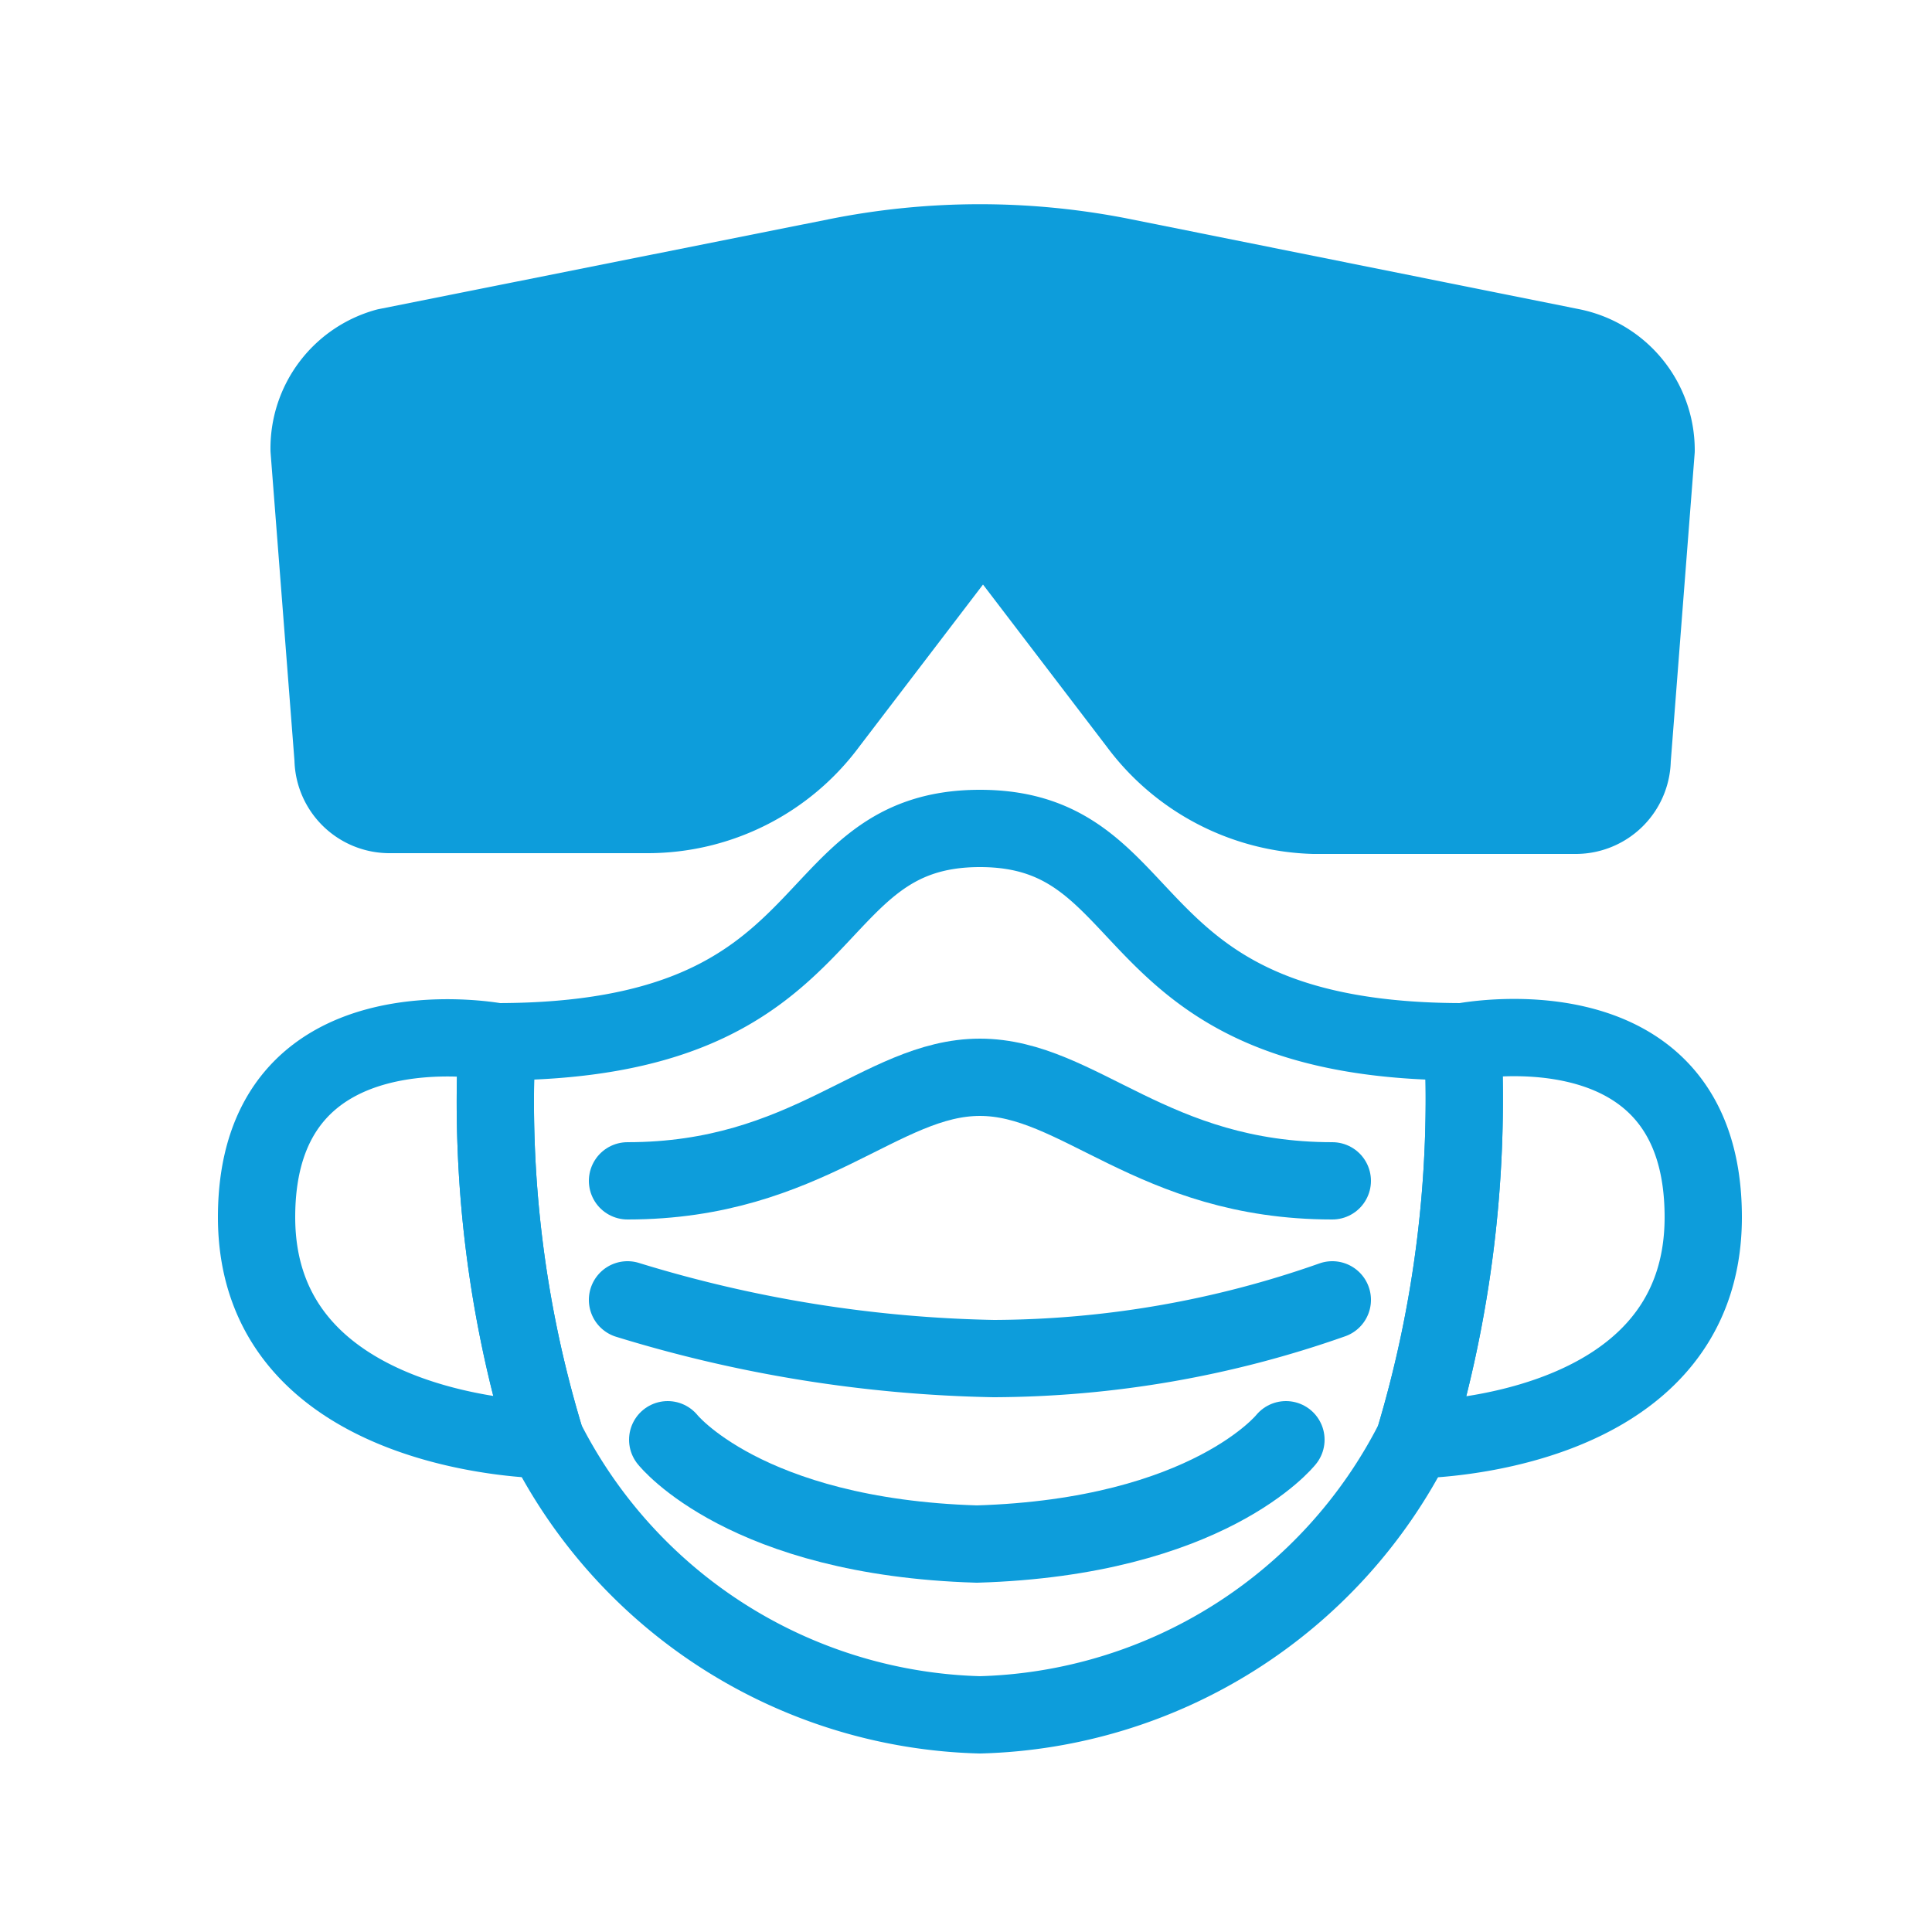
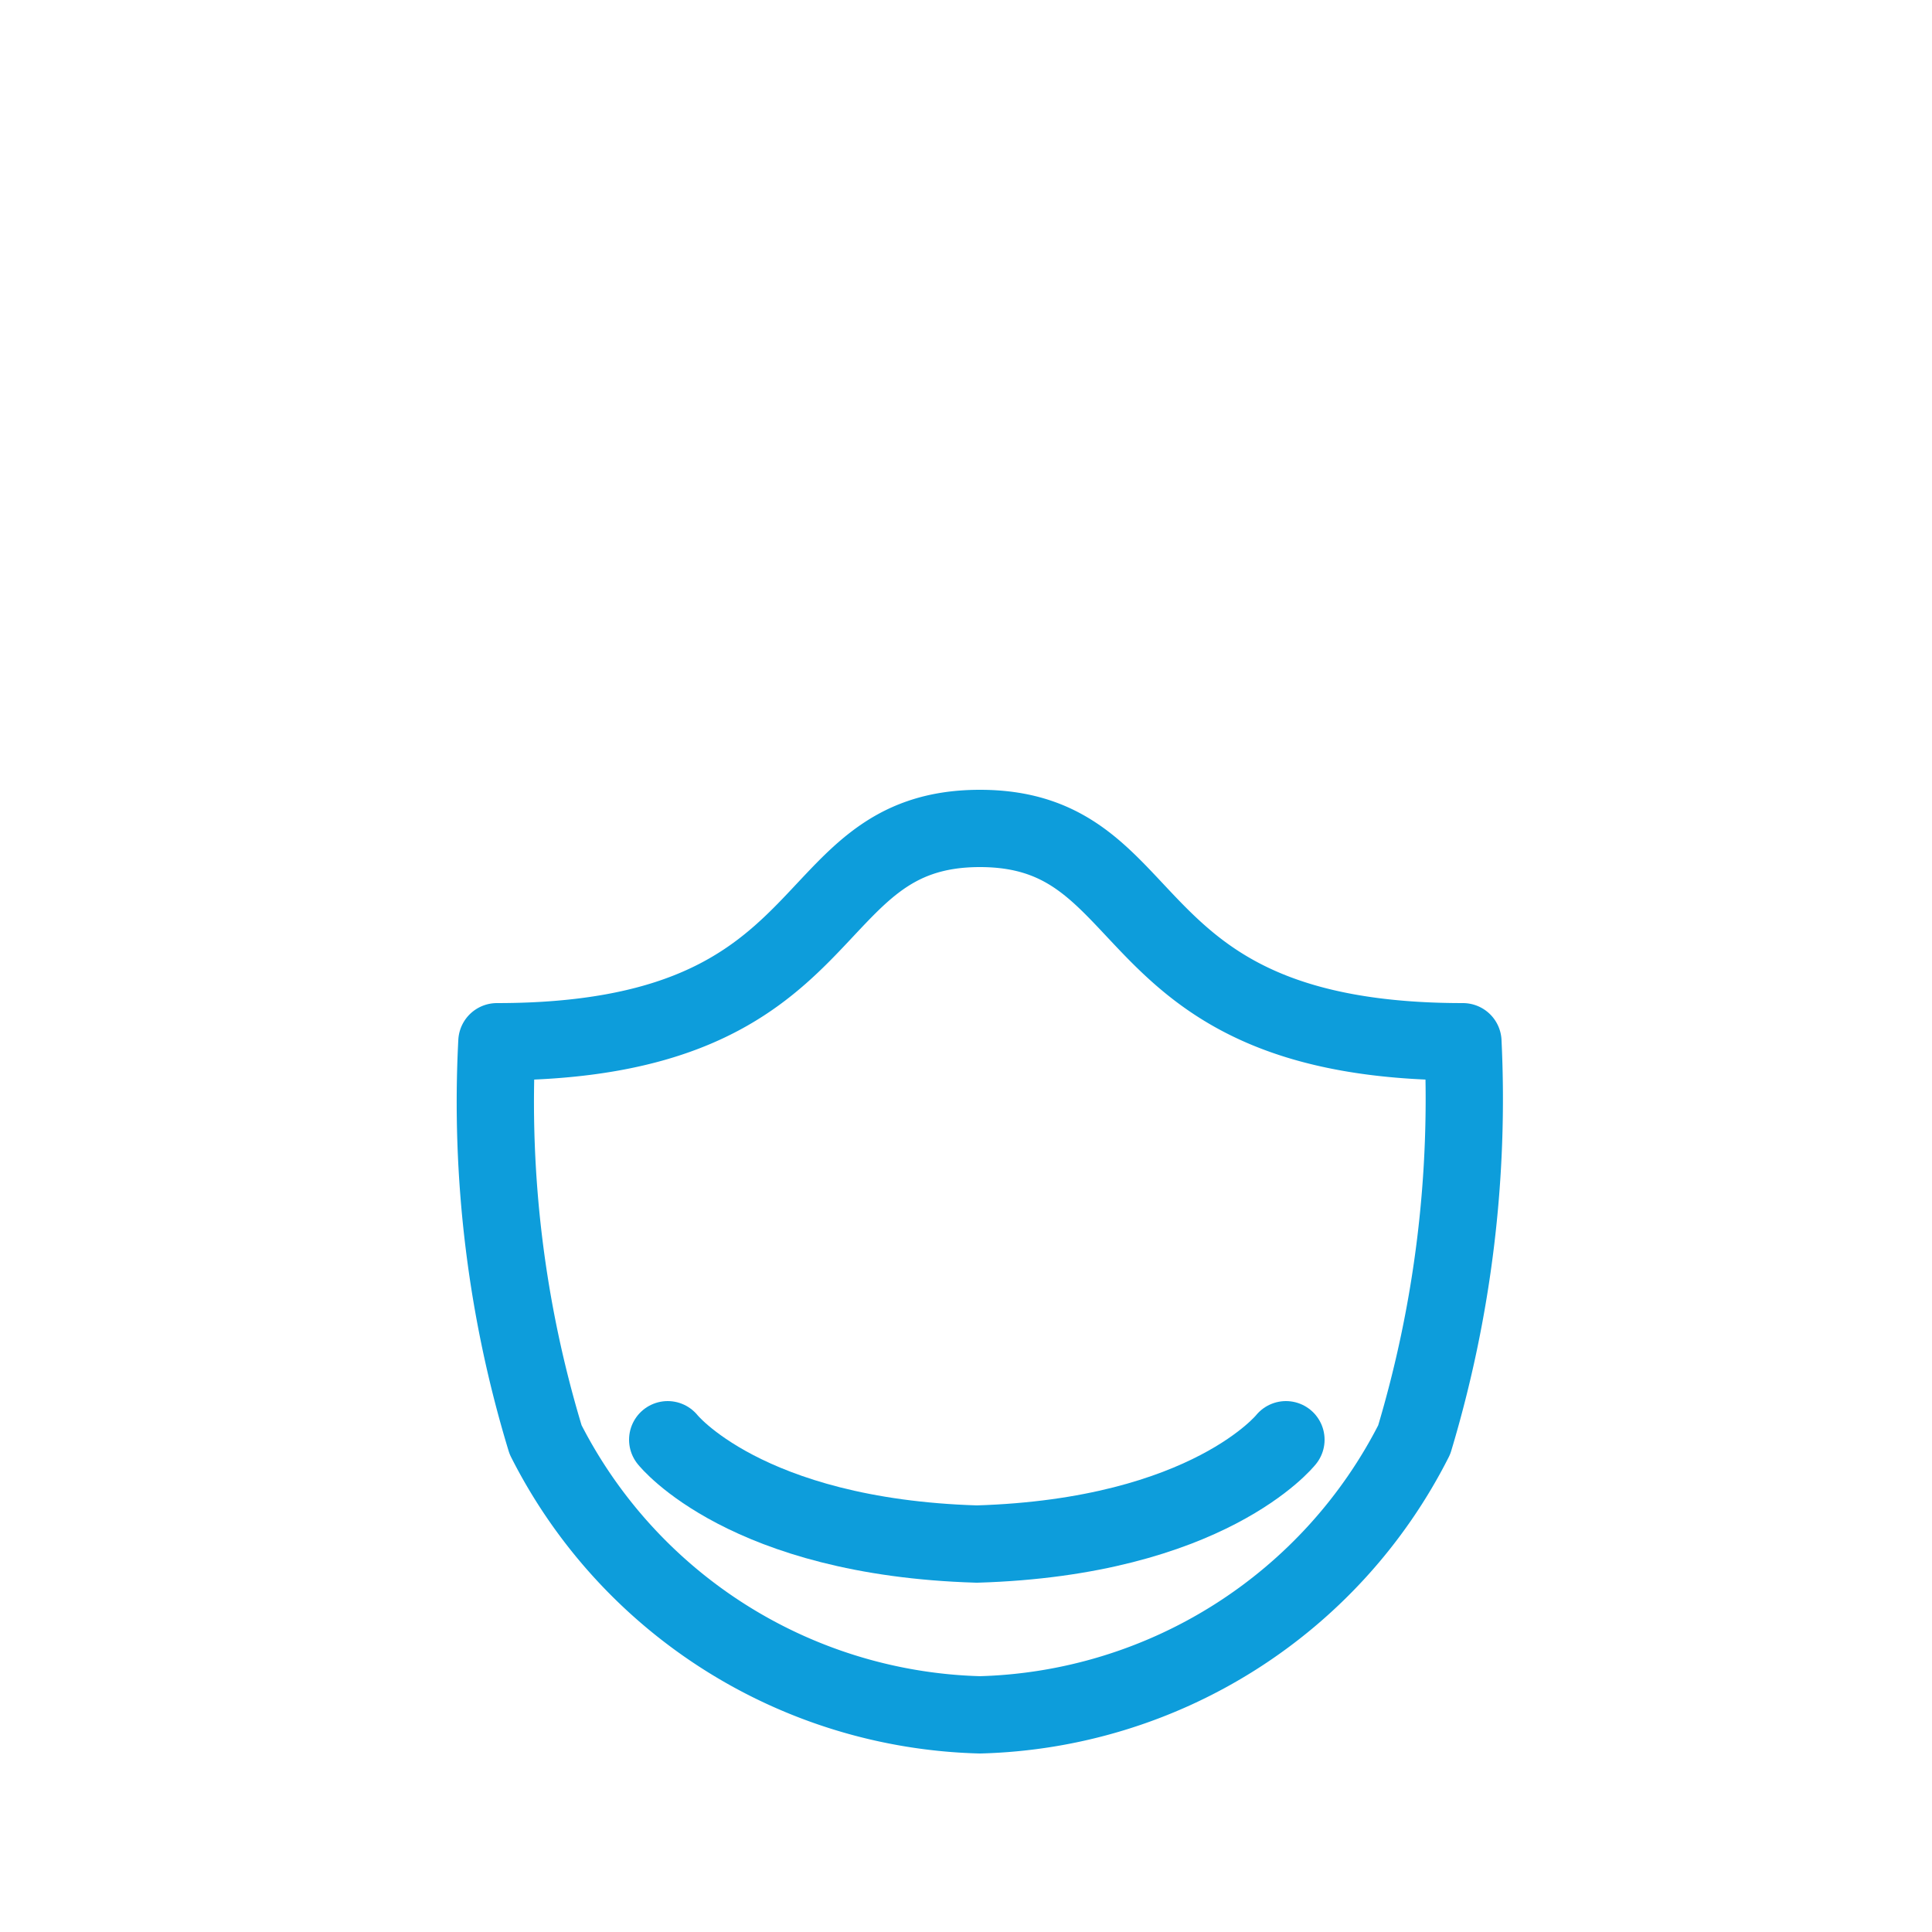
<svg xmlns="http://www.w3.org/2000/svg" height="25" viewBox="0 0 25 25" width="25">
  <g stroke="#0d9ddb" stroke-linecap="round" stroke-linejoin="round">
-     <path d="m20.33 4.49-5.78-1.16a9.42 9.42 0 0 0 -3.74 0l-5.81 1.16a1.36 1.36 0 0 0 -1 1.33l.31 4a.73.73 0 0 0 .73.72h3.34a2.91 2.91 0 0 0 2.34-1.18l2-2.62 2 2.62a2.94 2.94 0 0 0 2.28 1.19h3.39a.73.73 0 0 0 .73-.72l.31-4a1.36 1.36 0 0 0 -1.1-1.34z" fill="#0d9ddb" />
    <g fill="none">
-       <path d="m6.43 13.48s-3.11-.59-3.11 2.27 3.74 2.88 3.74 2.88a15 15 0 0 1 -.63-5.15z" />
      <path d="m18.93 13.48c-4.57 0-3.84-2.76-6.25-2.76s-1.68 2.76-6.25 2.76a15 15 0 0 0 .63 5.15 6.49 6.49 0 0 0 5.62 3.56 6.49 6.49 0 0 0 5.62-3.56 15.32 15.32 0 0 0 .63-5.15z" />
-       <path d="m18.93 13.48a15.32 15.32 0 0 1 -.63 5.15s3.74 0 3.74-2.88-3.11-2.27-3.11-2.27z" />
-       <path d="m17.24 15.28c-2.33 0-3.28-1.34-4.56-1.34s-2.23 1.34-4.56 1.34" />
-       <path d="m17.24 16.82a13.3 13.3 0 0 1 -4.38.76 17.16 17.16 0 0 1 -4.74-.76" />
      <path d="m16.64 18.63s-1 1.26-4 1.35c-3-.09-4-1.35-4-1.35" />
    </g>
  </g>
</svg>